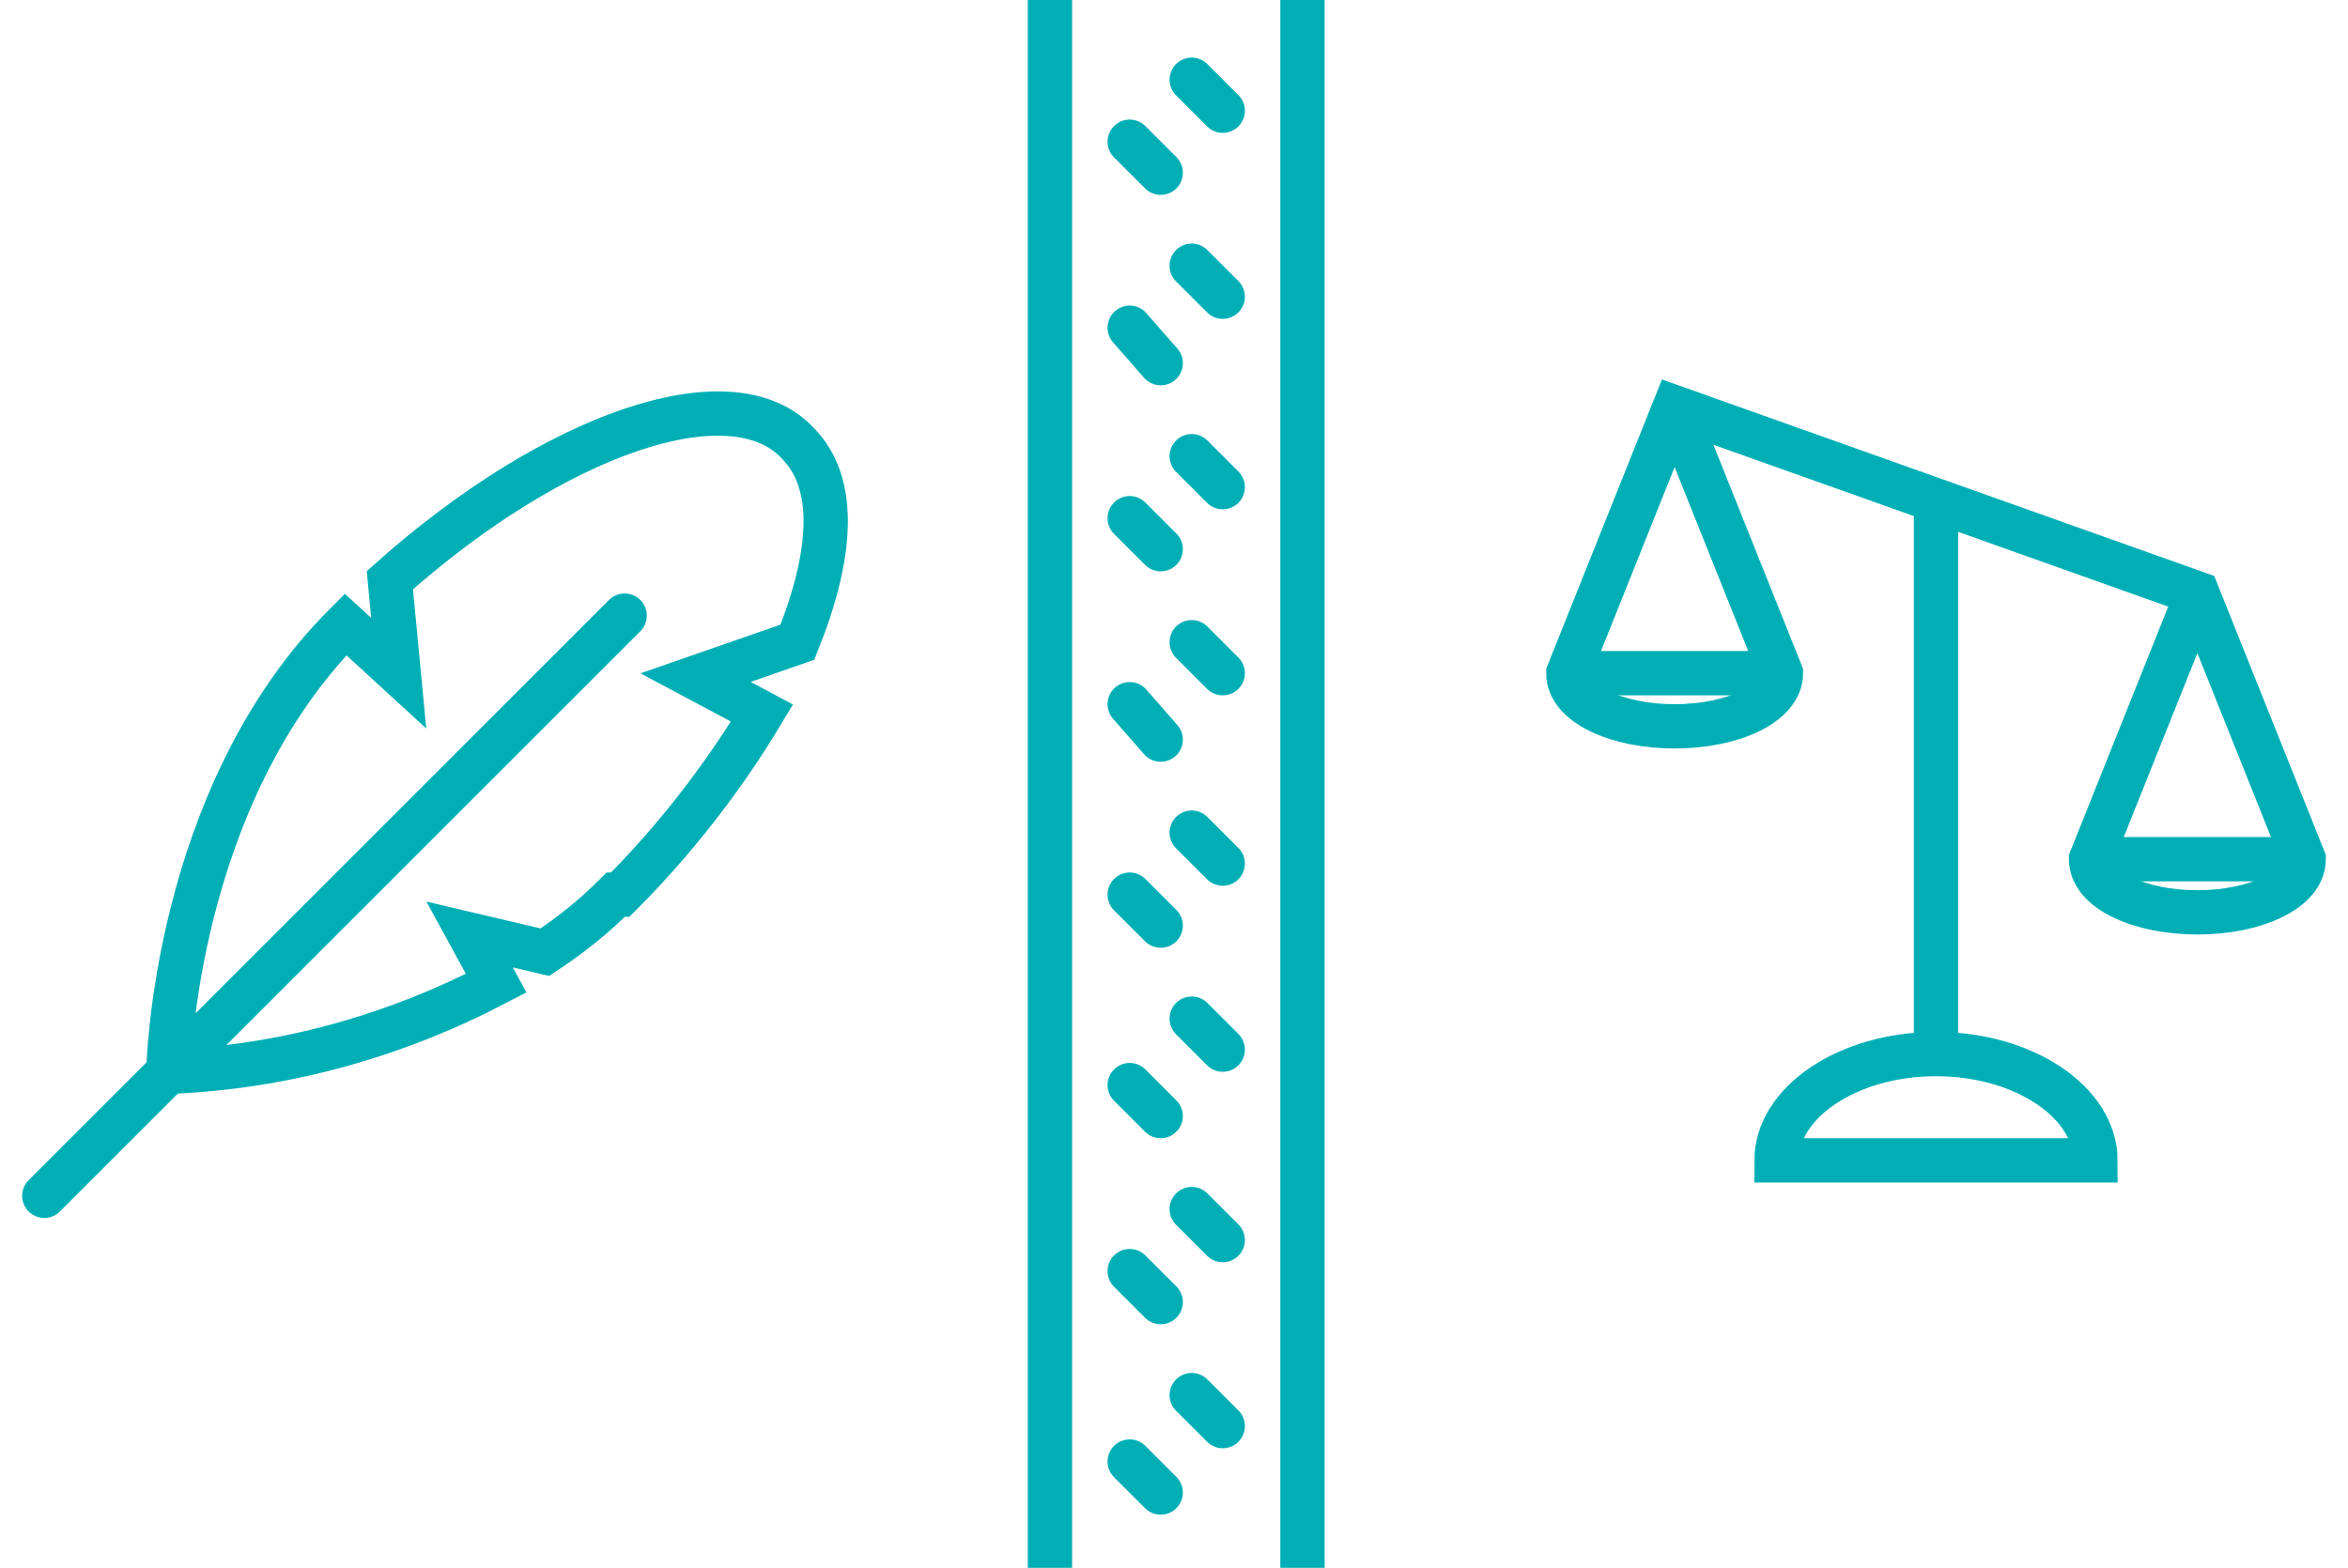
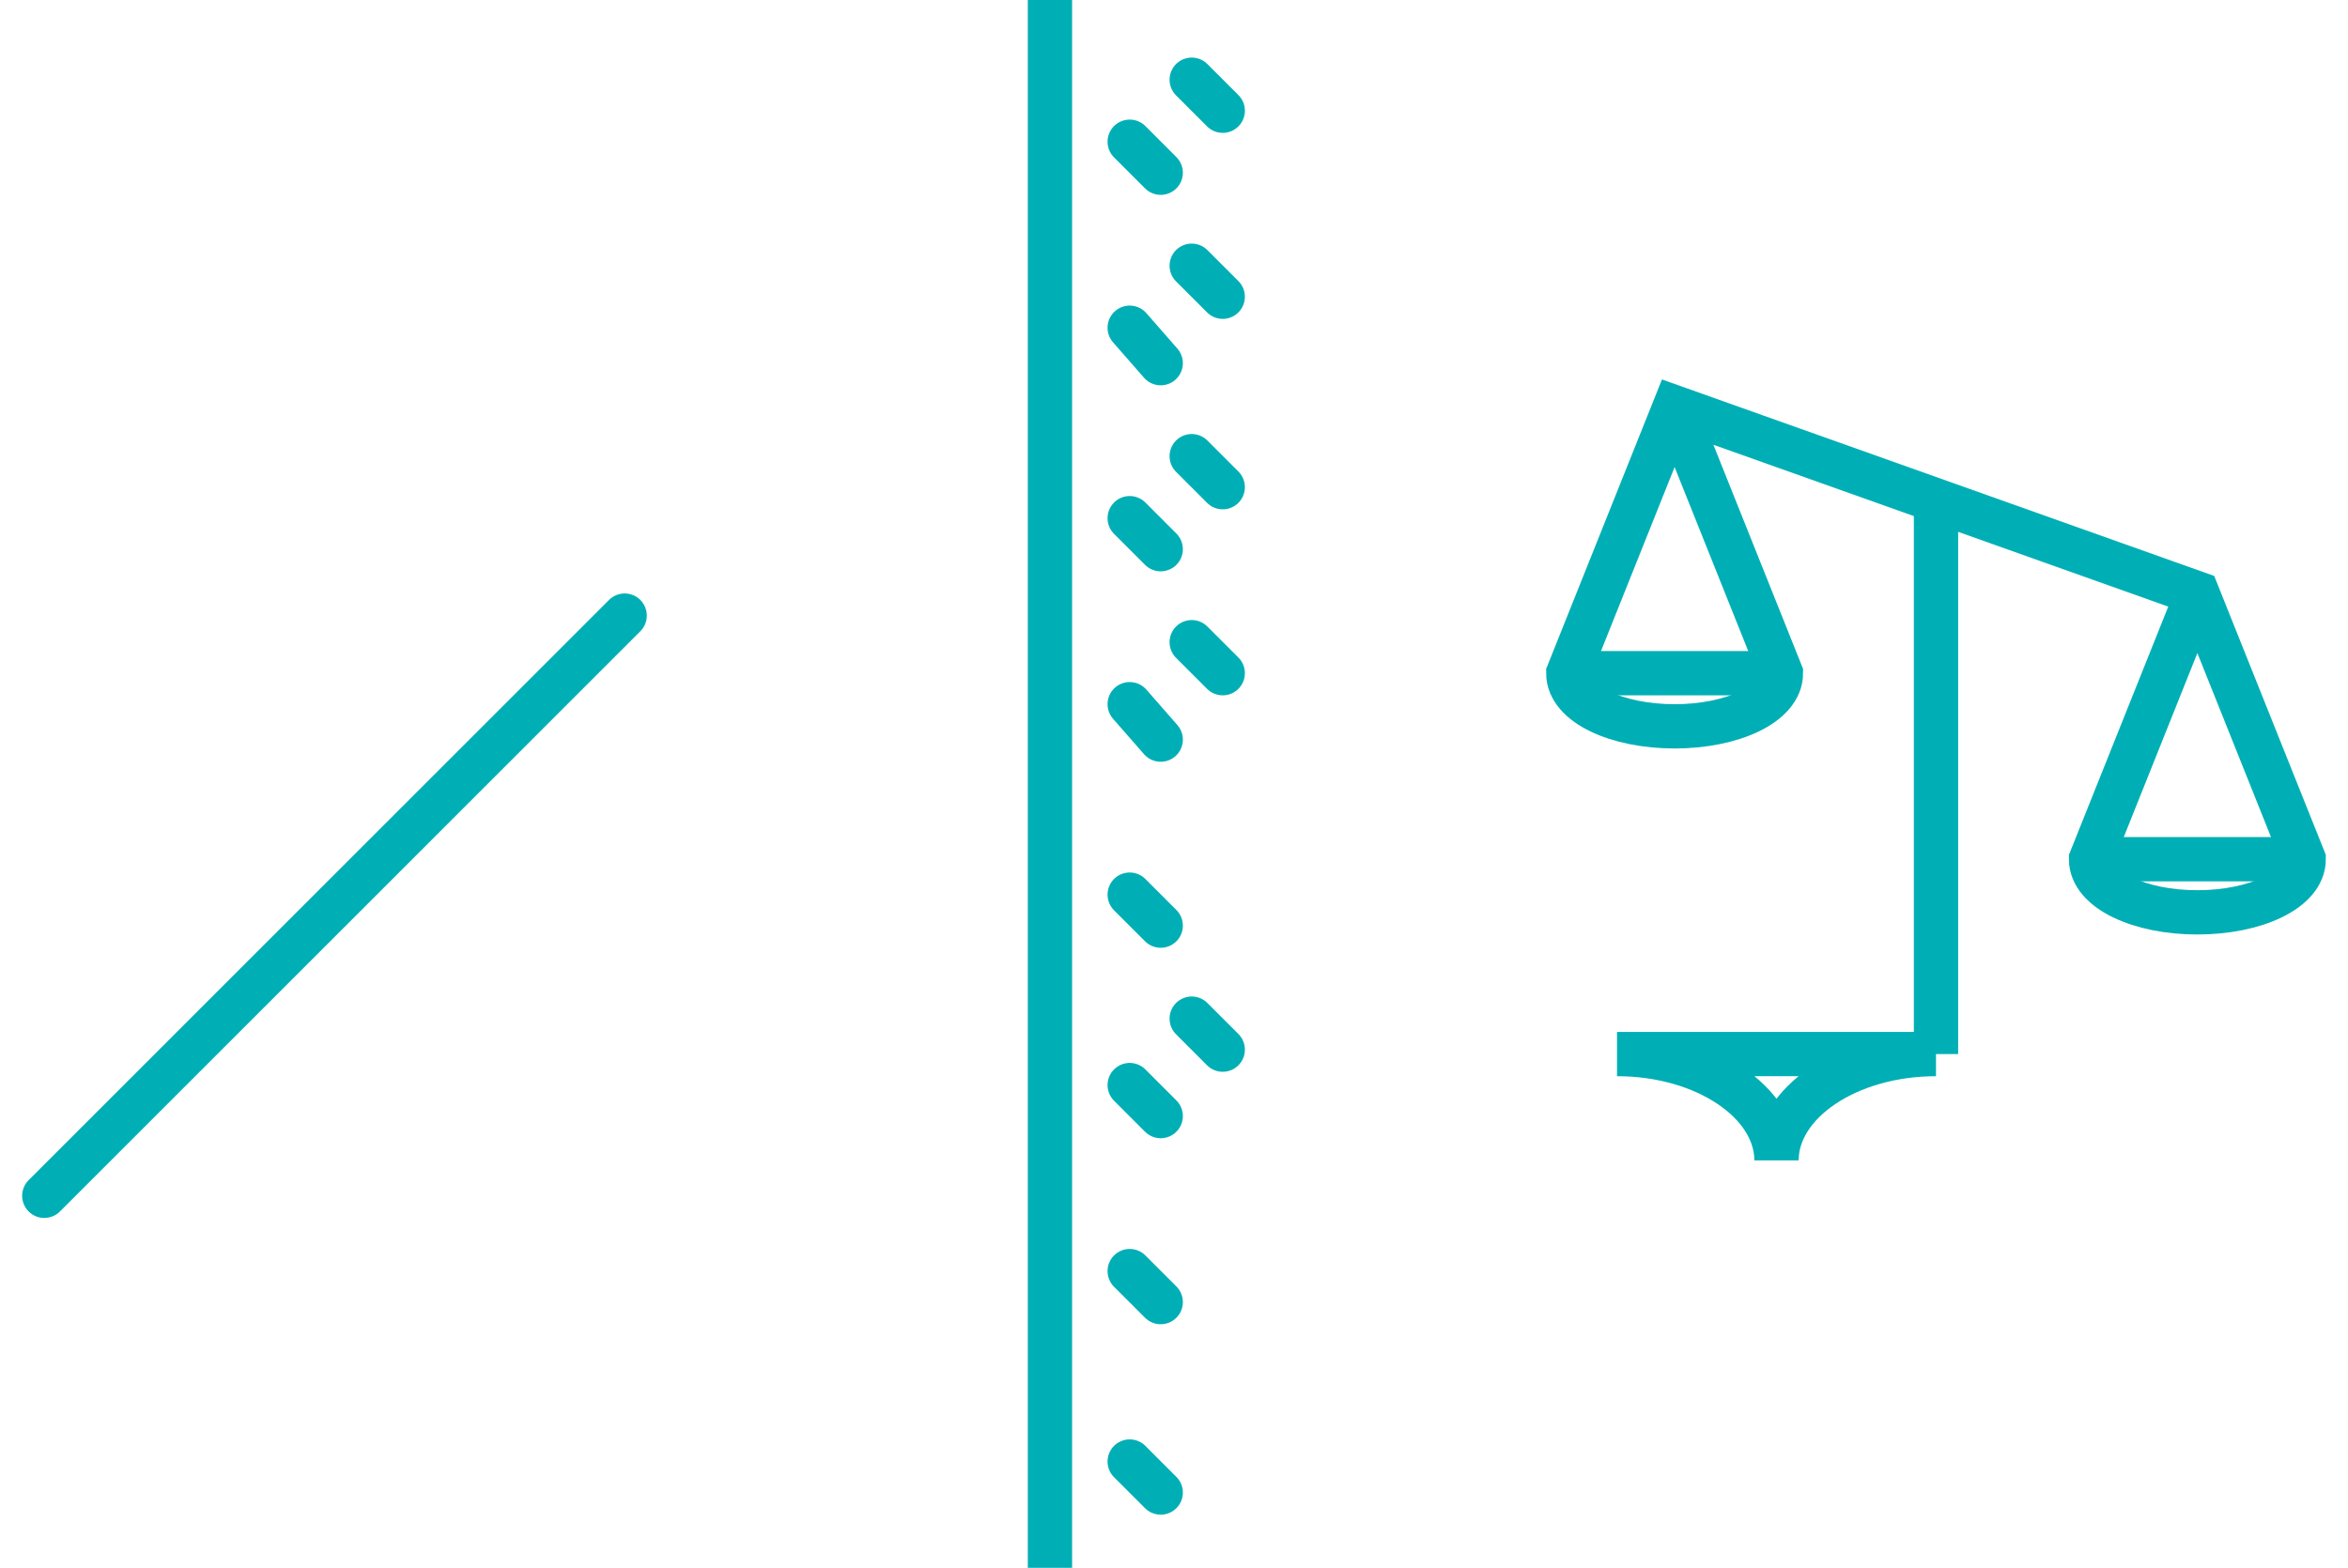
<svg xmlns="http://www.w3.org/2000/svg" id="Laag_1" version="1.1" viewBox="0 0 53 35.4">
  <defs>
    <style>
      .st0, .st1, .st2, .st3 {
        fill: none;
      }

      .st1, .st2 {
        stroke-linecap: round;
      }

      .st1, .st2, .st3 {
        stroke: #00afb5;
      }

      .st1, .st3 {
        stroke-miterlimit: 10;
      }

      .st2 {
        stroke-linejoin: round;
      }
    </style>
  </defs>
  <g id="ba87a884-4f48-40a3-9148-d9641503d609">
    <line class="st3" x1="23.7" y1="35.4" x2="23.7" y2="0" />
-     <line class="st3" x1="29.4" y1="35.4" x2="29.4" y2="0" />
    <line class="st2" x1="26.9" y1="1.8" x2="27.6" y2="2.5" />
    <line class="st2" x1="25.5" y1="3.2" x2="26.2" y2="3.9" />
    <line class="st2" x1="26.9" y1="6" x2="27.6" y2="6.7" />
    <line class="st2" x1="25.5" y1="7.4" x2="26.2" y2="8.2" />
    <line class="st2" x1="26.9" y1="10.3" x2="27.6" y2="11" />
    <line class="st2" x1="25.5" y1="11.7" x2="26.2" y2="12.4" />
    <line class="st2" x1="26.9" y1="14.5" x2="27.6" y2="15.2" />
    <line class="st2" x1="25.5" y1="15.9" x2="26.2" y2="16.7" />
-     <line class="st2" x1="26.9" y1="18.8" x2="27.6" y2="19.5" />
    <line class="st2" x1="25.5" y1="20.2" x2="26.2" y2="20.9" />
    <line class="st2" x1="26.9" y1="23" x2="27.6" y2="23.7" />
    <line class="st2" x1="25.5" y1="24.5" x2="26.2" y2="25.2" />
-     <line class="st2" x1="26.9" y1="27.3" x2="27.6" y2="28" />
    <line class="st2" x1="25.5" y1="28.7" x2="26.2" y2="29.4" />
-     <line class="st2" x1="26.9" y1="31.5" x2="27.6" y2="32.2" />
    <line class="st2" x1="25.5" y1="33" x2="26.2" y2="33.7" />
    <g>
      <line class="st1" x1="1" y1="27" x2="14.1" y2="13.9" />
-       <path class="st3" d="M14,20.2c1.2-1.2,2.3-2.6,3.2-4.1l-1.5-.8,2.3-.8c.8-2,.9-3.6,0-4.5-1.5-1.6-5.5-.2-9.2,3.1l.2,2.1-1.2-1.1c-3.9,3.9-4,10.1-4,10.1,2.6-.1,5.1-.8,7.4-2l-.6-1.1,1.7.4c.6-.4,1.1-.8,1.6-1.3h0Z" />
    </g>
-     <path class="st3" d="M43.7,23.8c-2,0-3.6,1.1-3.6,2.4h7.2c0-1.3-1.6-2.4-3.6-2.4Z" />
+     <path class="st3" d="M43.7,23.8c-2,0-3.6,1.1-3.6,2.4c0-1.3-1.6-2.4-3.6-2.4Z" />
    <line class="st3" x1="43.7" y1="11.2" x2="43.7" y2="23.8" />
    <path class="st3" d="M47.3,19.4h4.8" />
    <path class="st3" d="M37.8,9.2l2.4,6c0,.7-1.1,1.2-2.4,1.2s-2.4-.5-2.4-1.2l2.4-6,11.8,4.2,2.4,6c0,.7-1.1,1.2-2.4,1.2s-2.4-.5-2.4-1.2l2.4-6" />
    <path class="st3" d="M35.4,15.2h4.8" />
  </g>
  <rect class="st0" x="0" y="0" width="53" height="35.4" />
</svg>